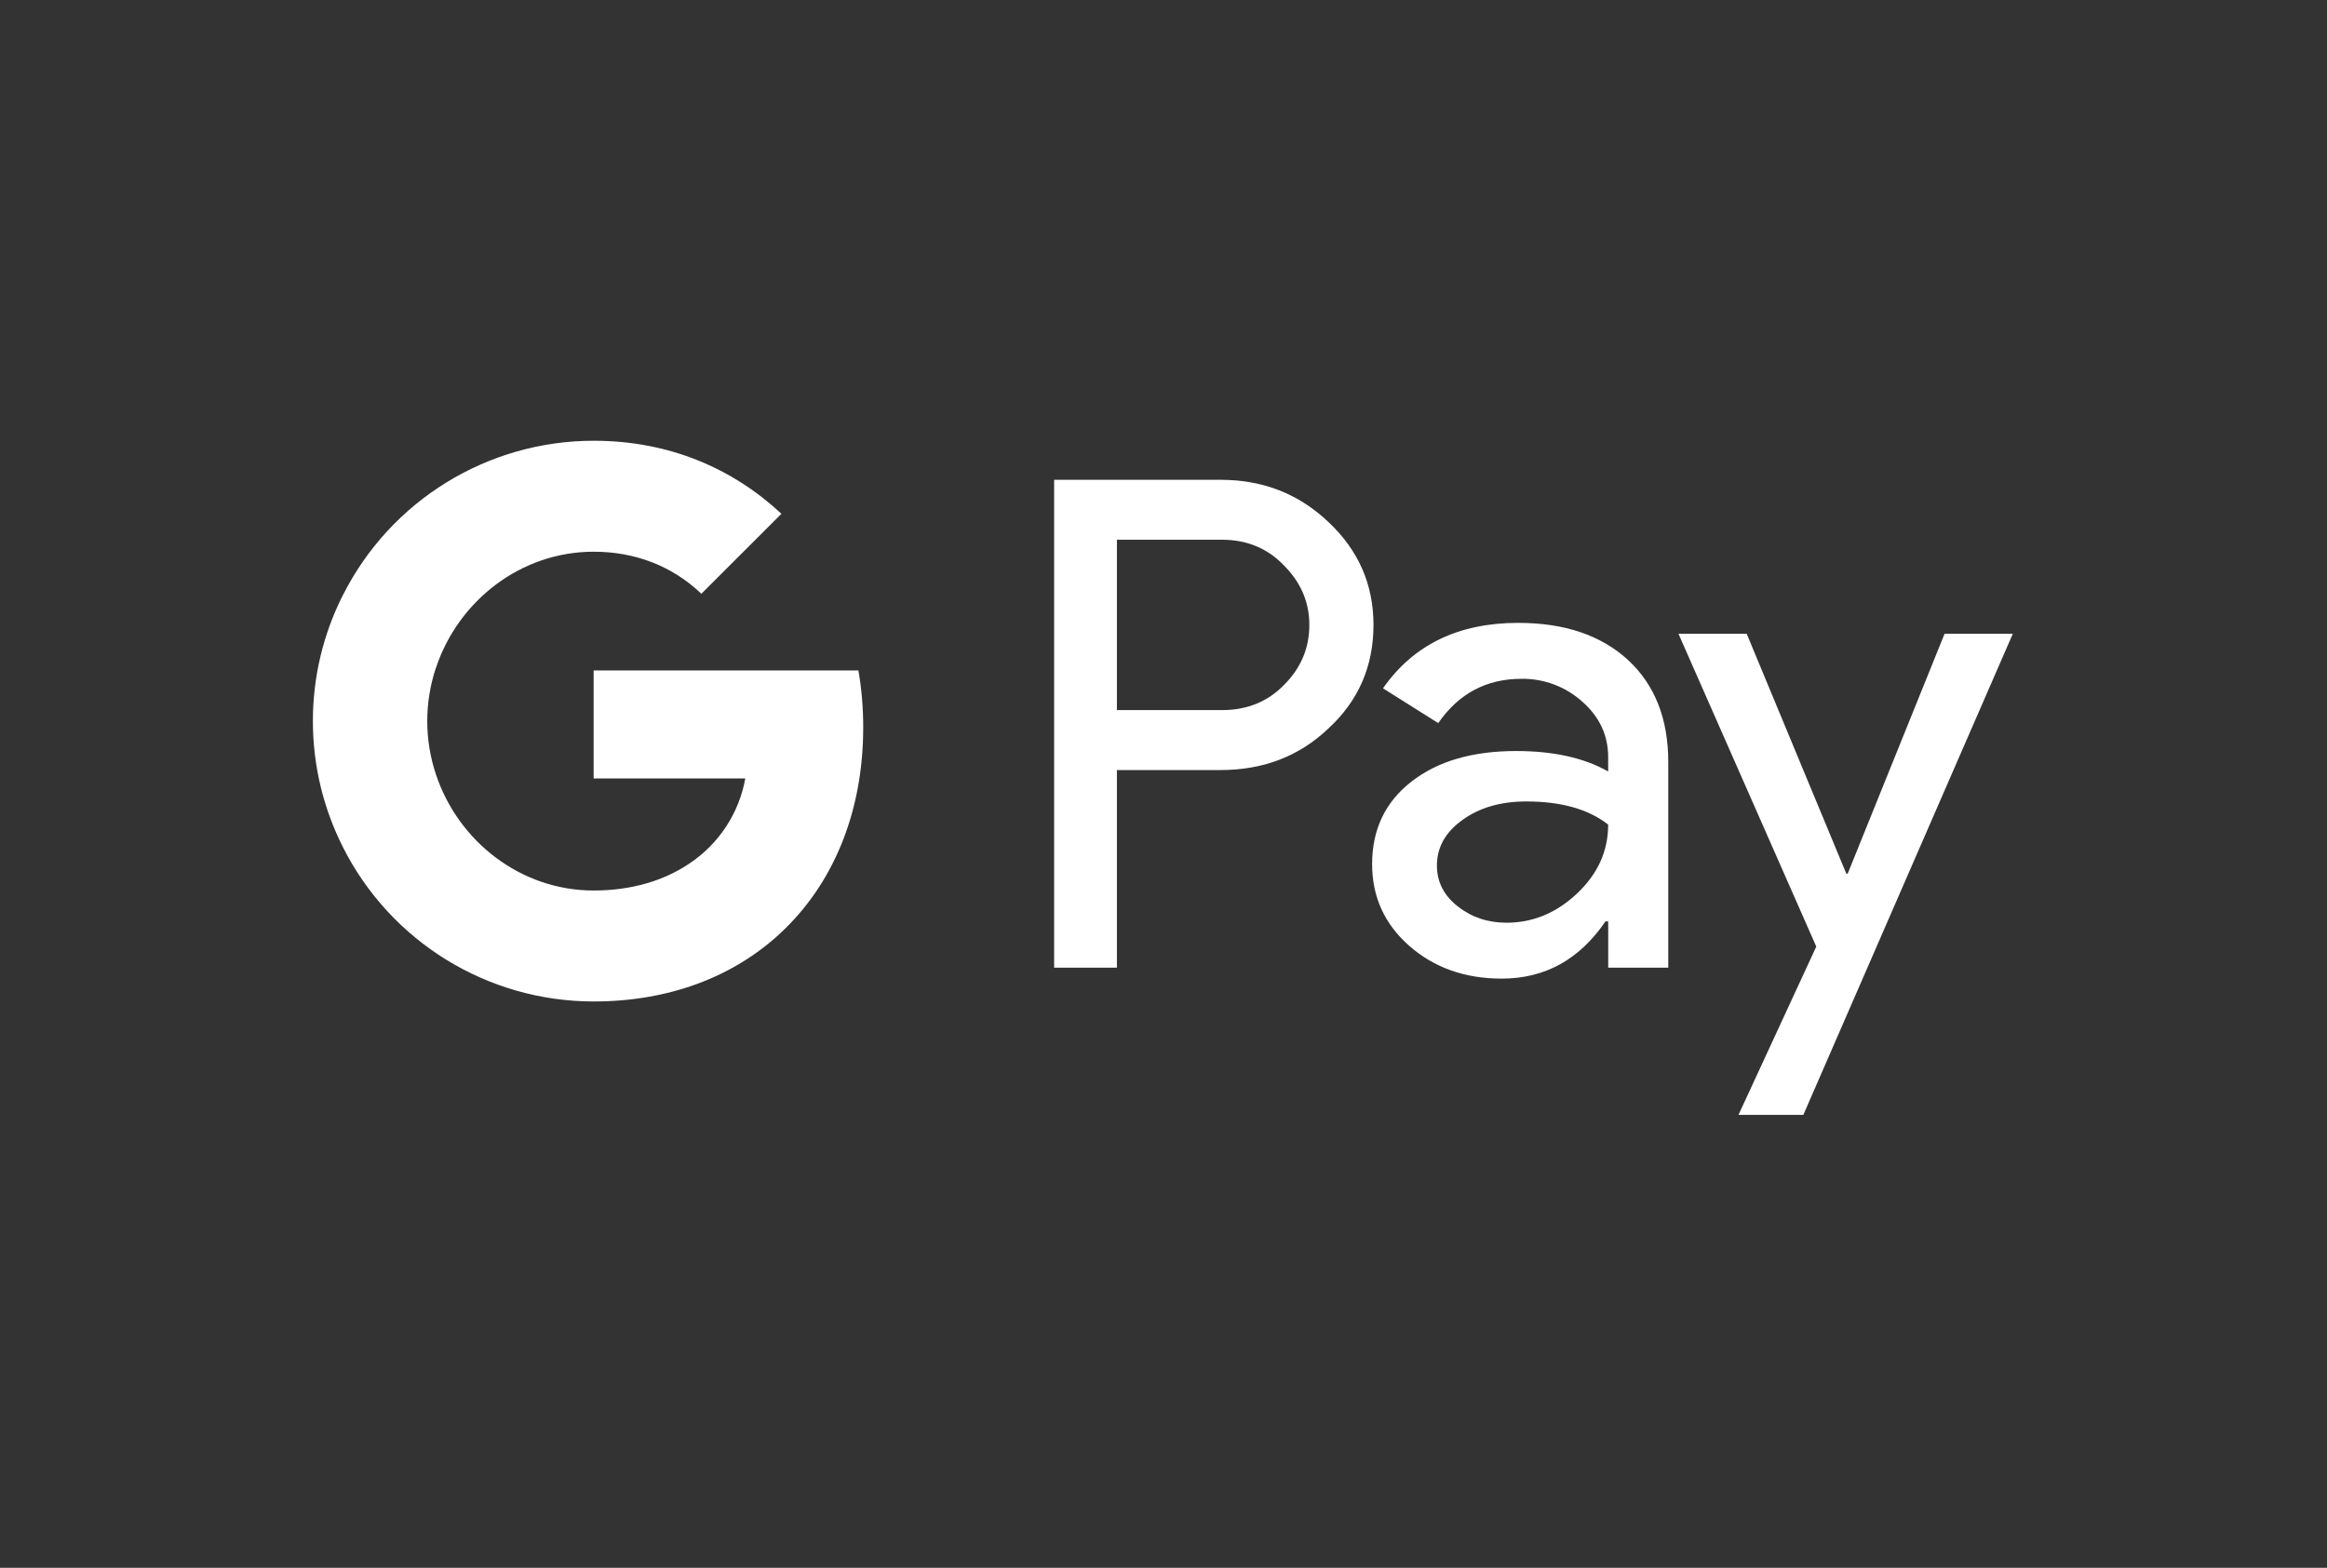
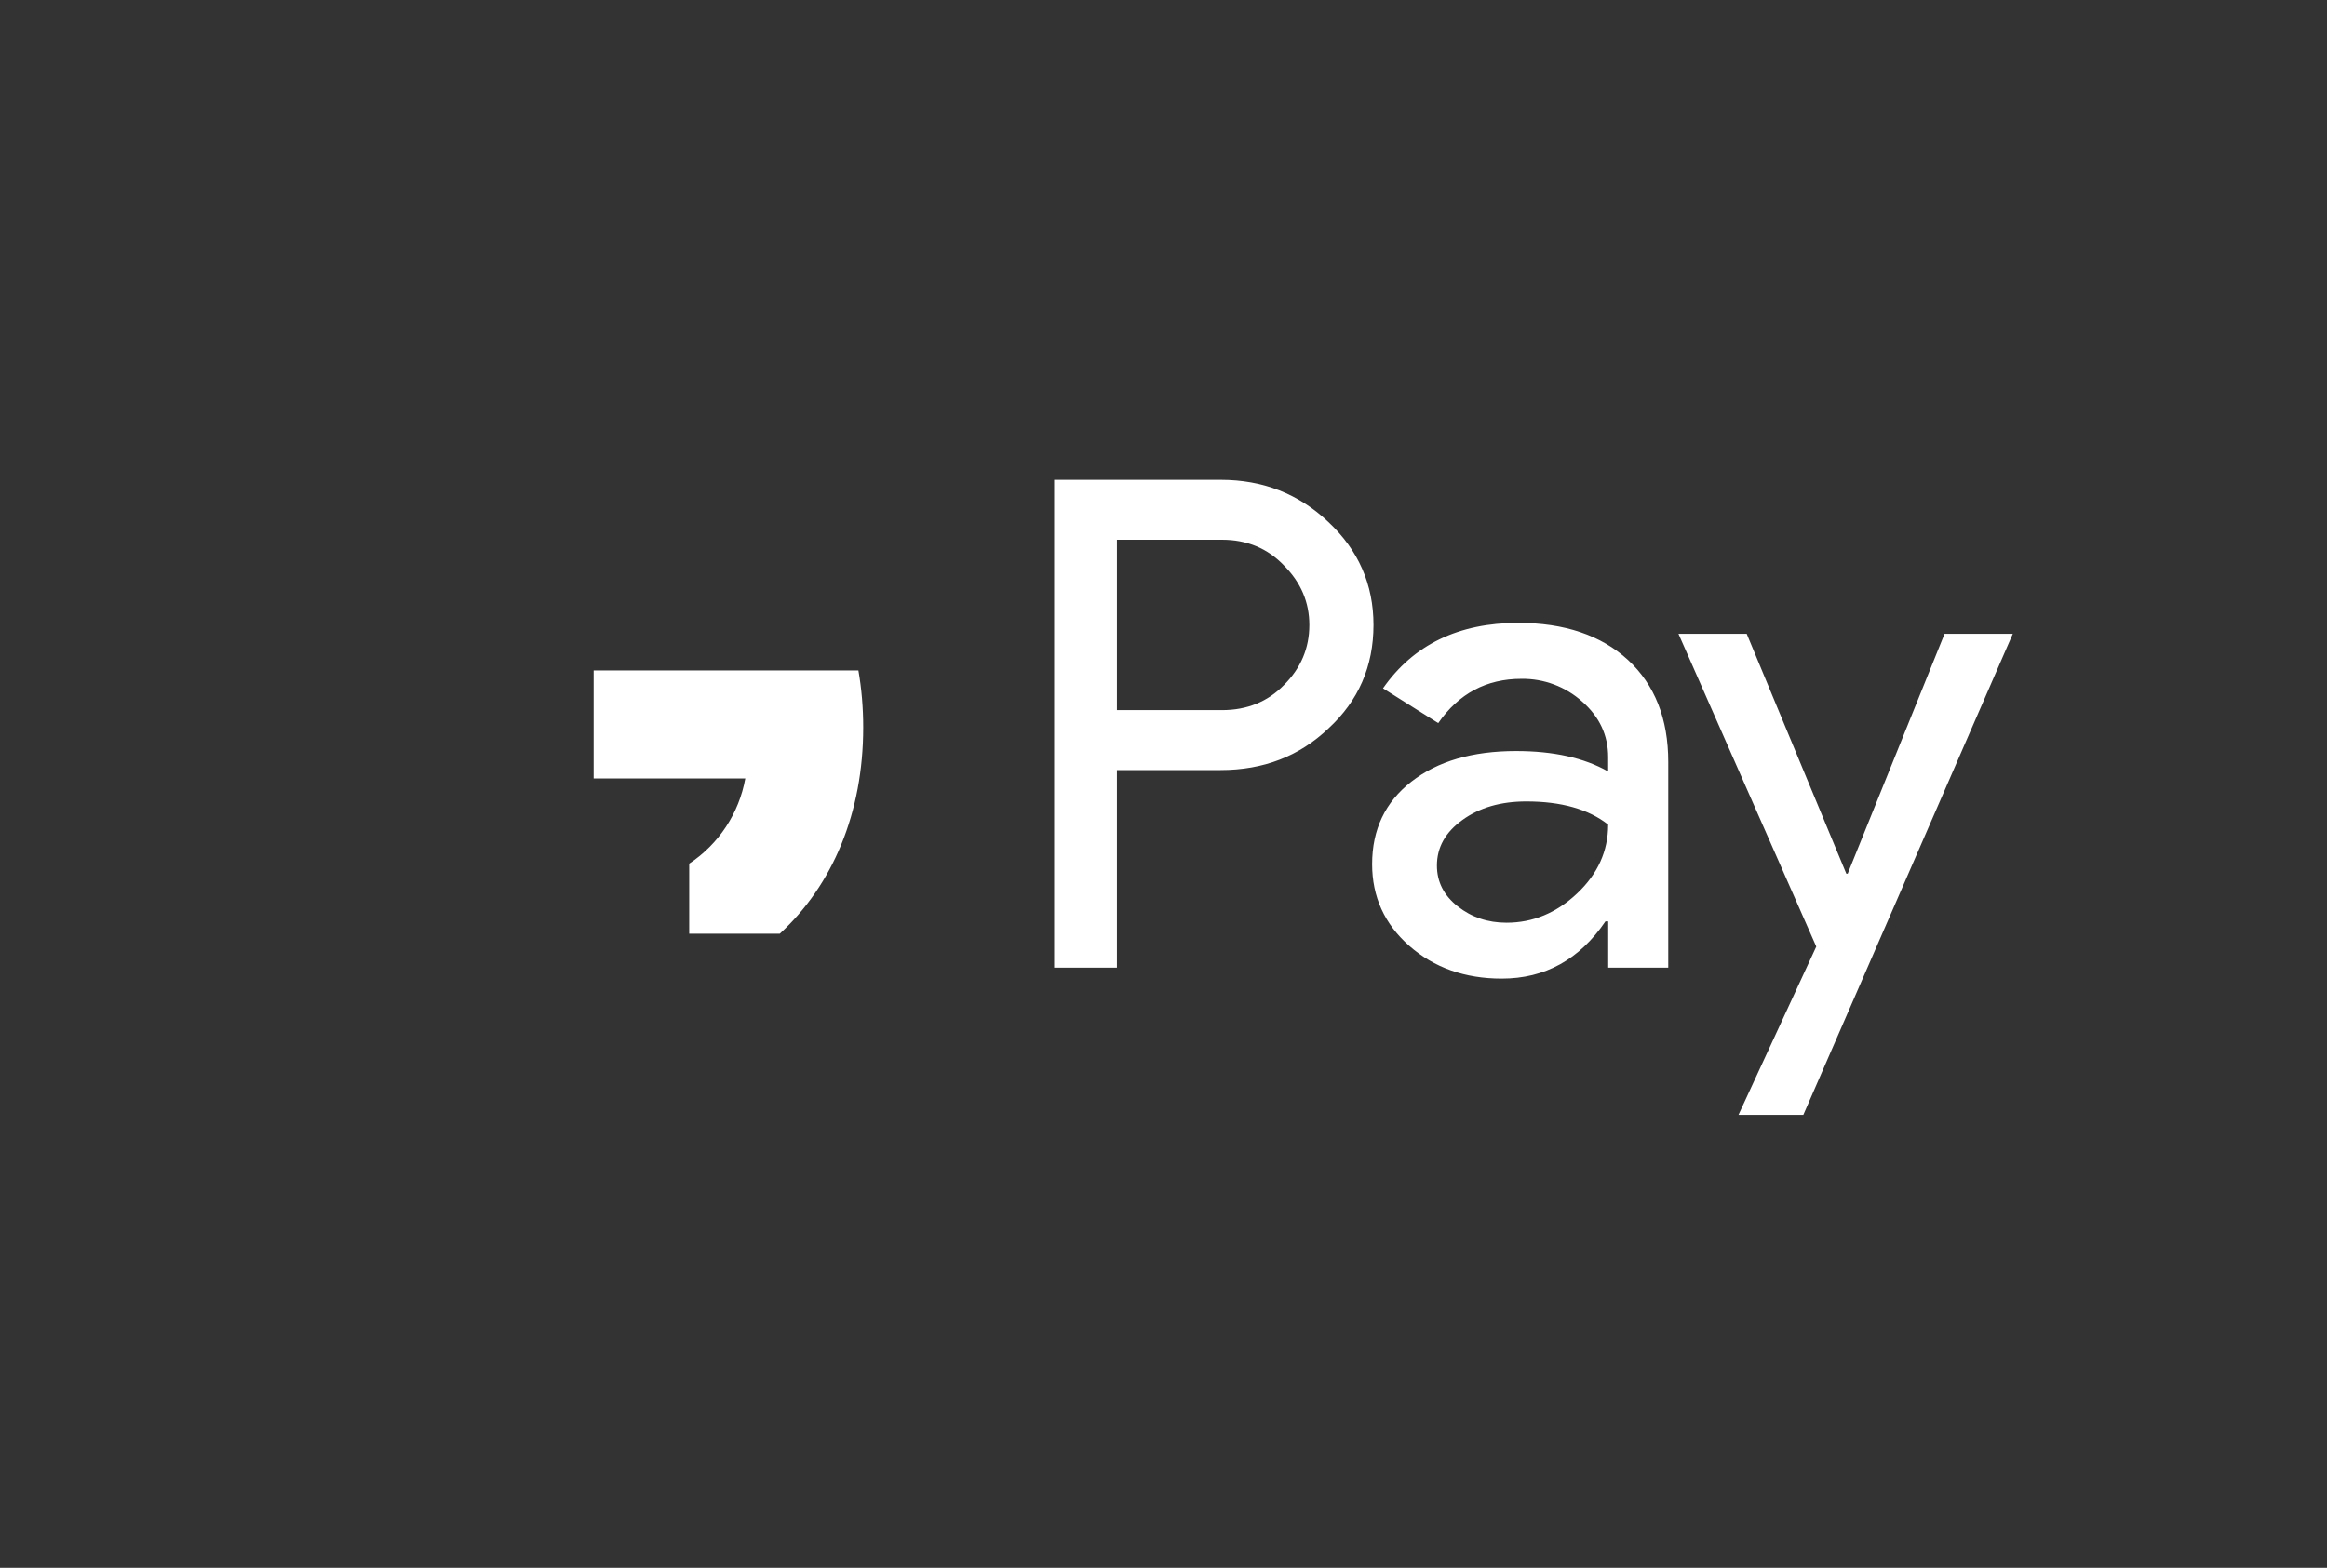
<svg xmlns="http://www.w3.org/2000/svg" width="46" height="31" viewBox="0 0 46 31" fill="none">
  <rect x="0" y="0" width="46" height="31" fill="#333333" stroke="none" />
  <path d="M22.079 10.673V14.041H24.156C24.651 14.041 25.06 13.875 25.384 13.542C25.716 13.21 25.883 12.815 25.883 12.357C25.883 11.908 25.716 11.517 25.384 11.184C25.06 10.843 24.651 10.672 24.156 10.672H22.079V10.673ZM22.079 15.227V19.134H20.838V9.487H24.13C24.965 9.487 25.675 9.765 26.26 10.322C26.854 10.879 27.151 11.557 27.151 12.357C27.151 13.174 26.854 13.857 26.26 14.404C25.685 14.953 24.974 15.226 24.129 15.226H22.079V15.227ZM28.405 17.114C28.405 17.437 28.542 17.706 28.817 17.922C29.09 18.137 29.412 18.245 29.78 18.245C30.302 18.245 30.767 18.052 31.176 17.666C31.586 17.279 31.79 16.826 31.79 16.305C31.403 16 30.863 15.847 30.171 15.847C29.668 15.847 29.247 15.969 28.911 16.212C28.573 16.454 28.405 16.754 28.405 17.114ZM30.01 12.316C30.928 12.316 31.651 12.561 32.183 13.05C32.712 13.54 32.978 14.212 32.978 15.065V19.134H31.791V18.218H31.737C31.224 18.972 30.541 19.35 29.686 19.35C28.959 19.35 28.349 19.134 27.859 18.703C27.369 18.272 27.124 17.733 27.124 17.086C27.124 16.403 27.382 15.86 27.899 15.456C28.416 15.052 29.106 14.85 29.97 14.85C30.706 14.85 31.314 14.984 31.79 15.254V14.97C31.79 14.54 31.619 14.173 31.278 13.873C30.948 13.577 30.52 13.416 30.077 13.422C29.384 13.422 28.836 13.713 28.431 14.298L27.339 13.61C27.941 12.748 28.832 12.316 30.01 12.316ZM39.789 12.532L35.648 22.045H34.366L35.904 18.717L33.18 12.532H34.529L36.498 17.275H36.525L38.44 12.532L39.789 12.532Z" fill="white" />
  <path d="M17.064 14.384C17.064 13.994 17.032 13.617 16.969 13.257H11.735V15.392H14.733C14.609 16.082 14.208 16.69 13.624 17.077V18.463H15.414C16.462 17.498 17.064 16.071 17.064 14.384Z" fill="white" />
-   <path d="M11.735 19.802C13.233 19.802 14.494 19.311 15.414 18.464L13.624 17.077C13.127 17.412 12.486 17.608 11.735 17.608C10.288 17.608 9.059 16.633 8.62 15.319H6.777V16.747C7.72 18.621 9.638 19.802 11.735 19.802" fill="white" />
-   <path d="M8.62 15.319C8.388 14.631 8.388 13.886 8.62 13.197V11.769H6.777C6.387 12.541 6.185 13.393 6.185 14.257C6.185 15.152 6.4 15.998 6.777 16.746L8.62 15.318V15.319Z" fill="white" />
-   <path d="M11.735 10.909C12.553 10.909 13.286 11.189 13.864 11.74V11.741L15.447 10.159C14.487 9.264 13.233 8.715 11.736 8.715C9.639 8.715 7.721 9.896 6.778 11.769L8.621 13.197C9.06 11.884 10.289 10.909 11.736 10.909" fill="white" />
</svg>